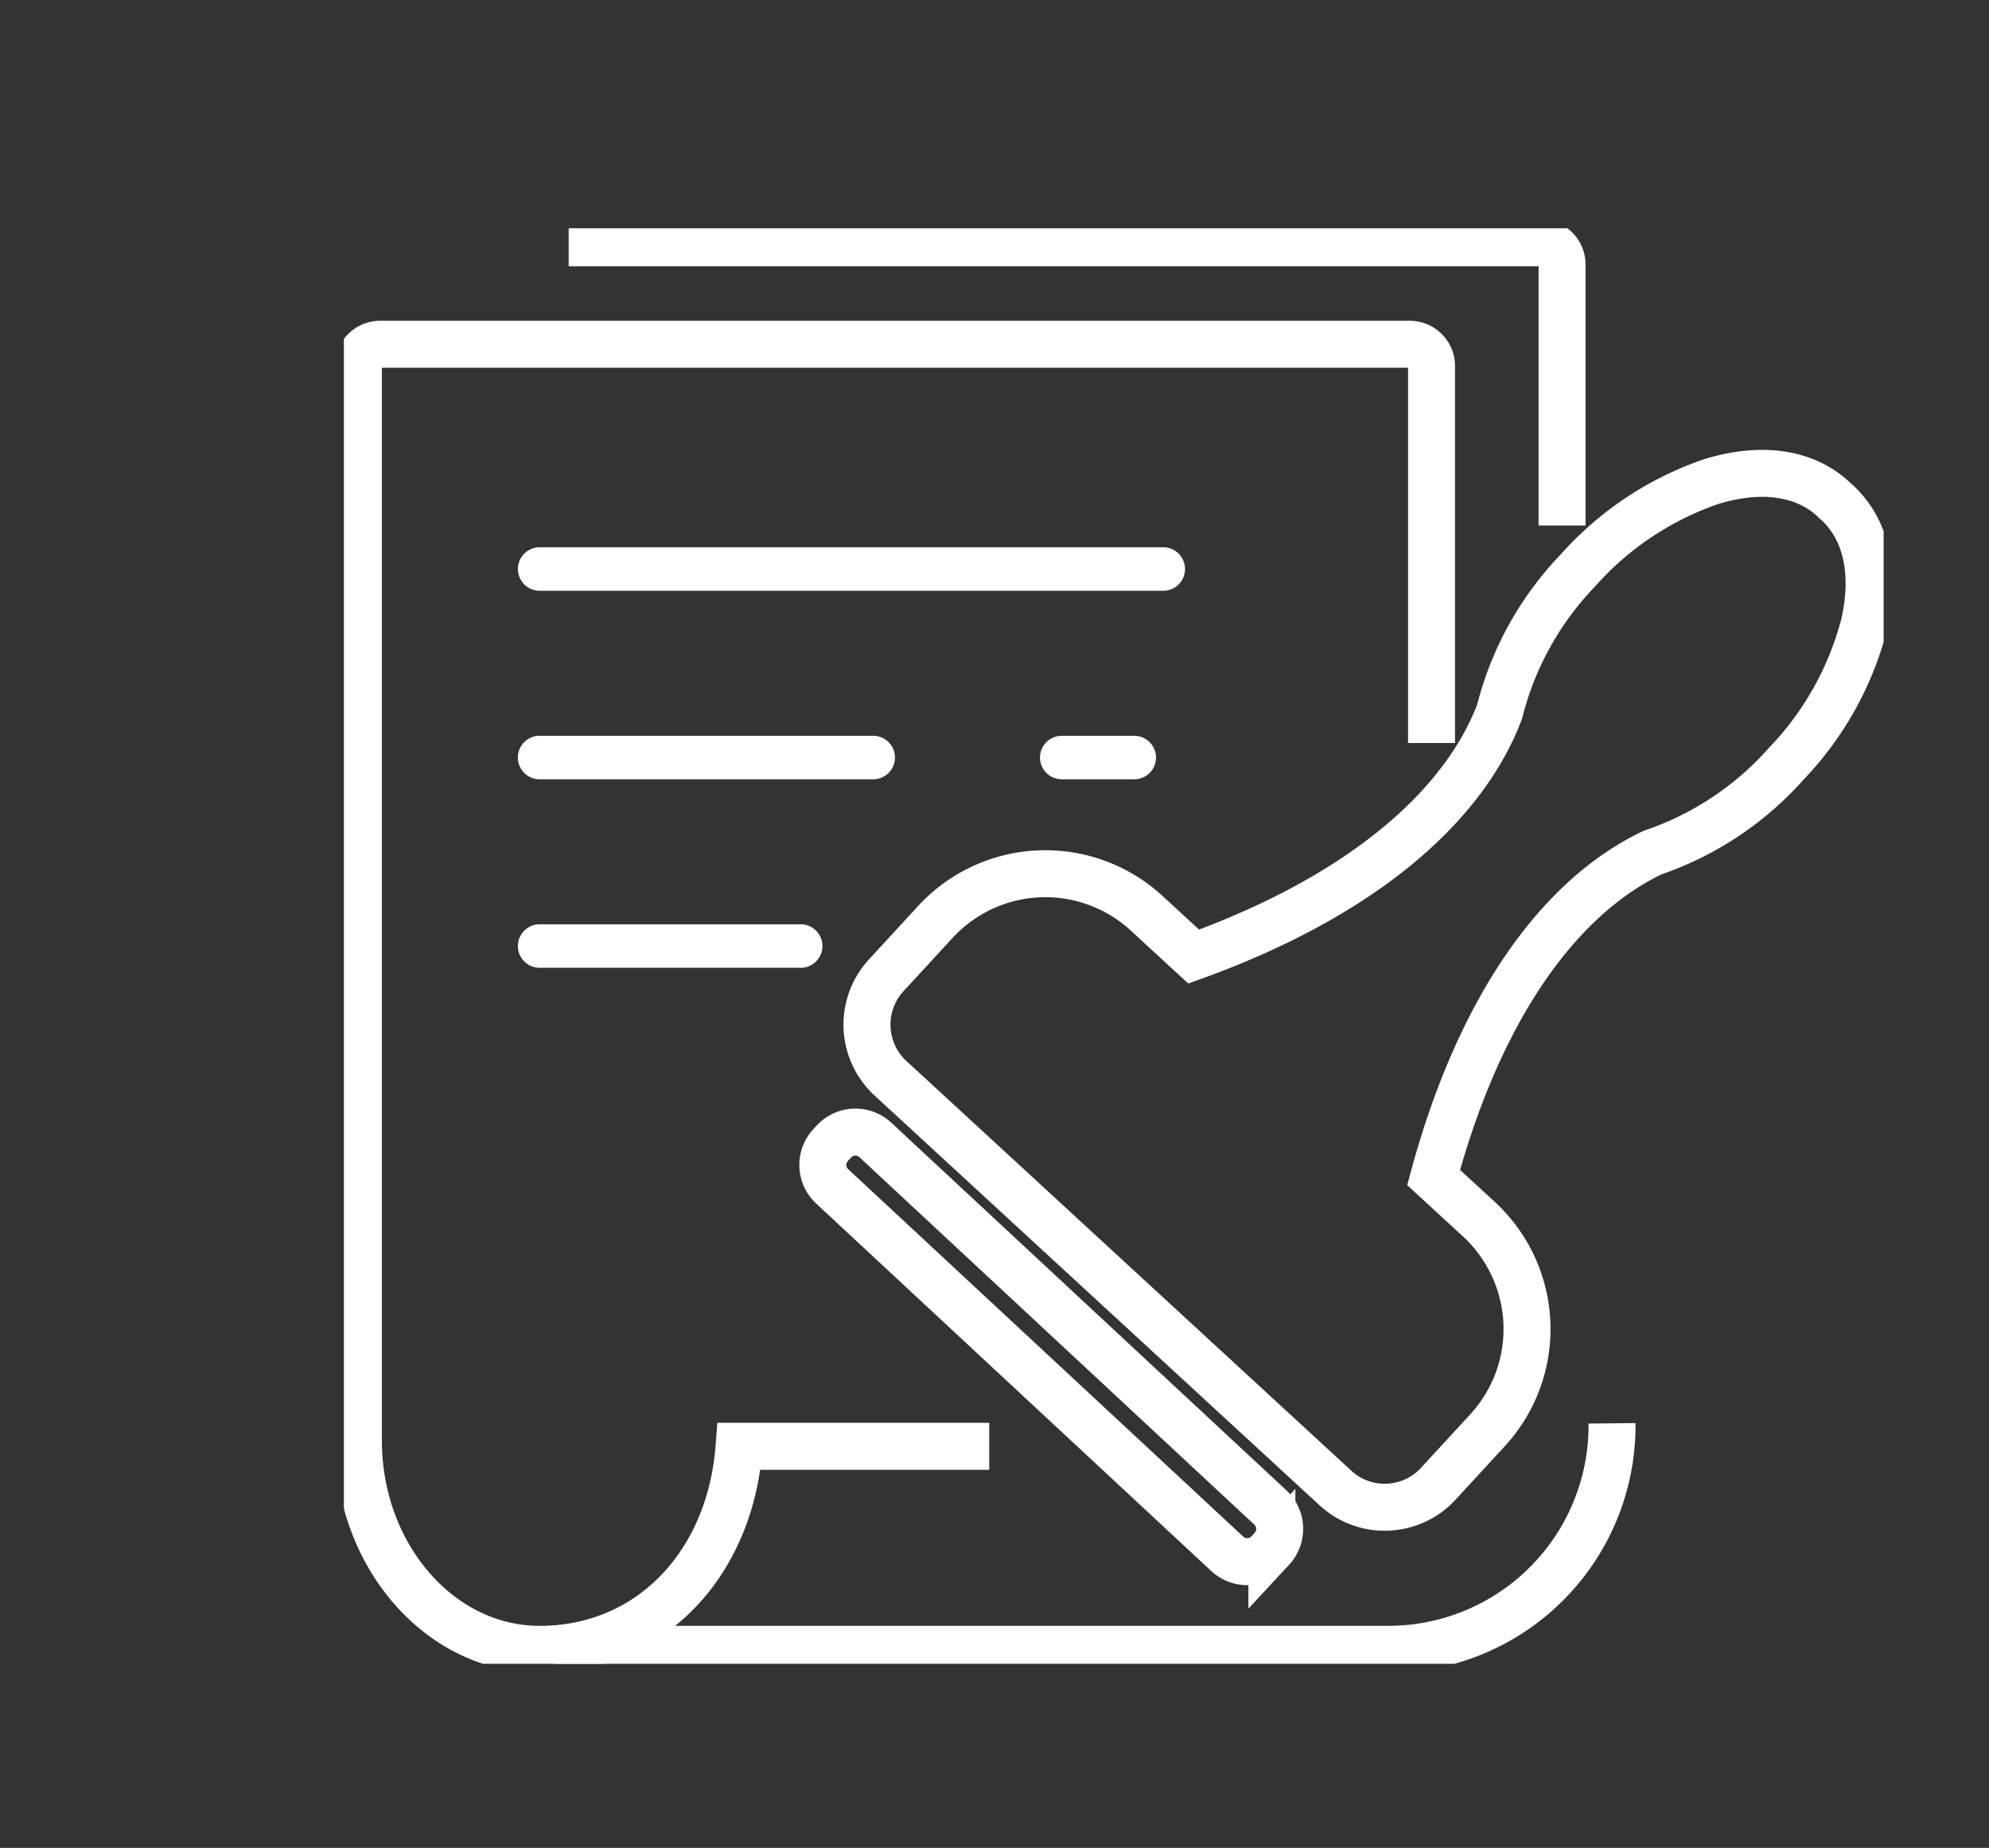
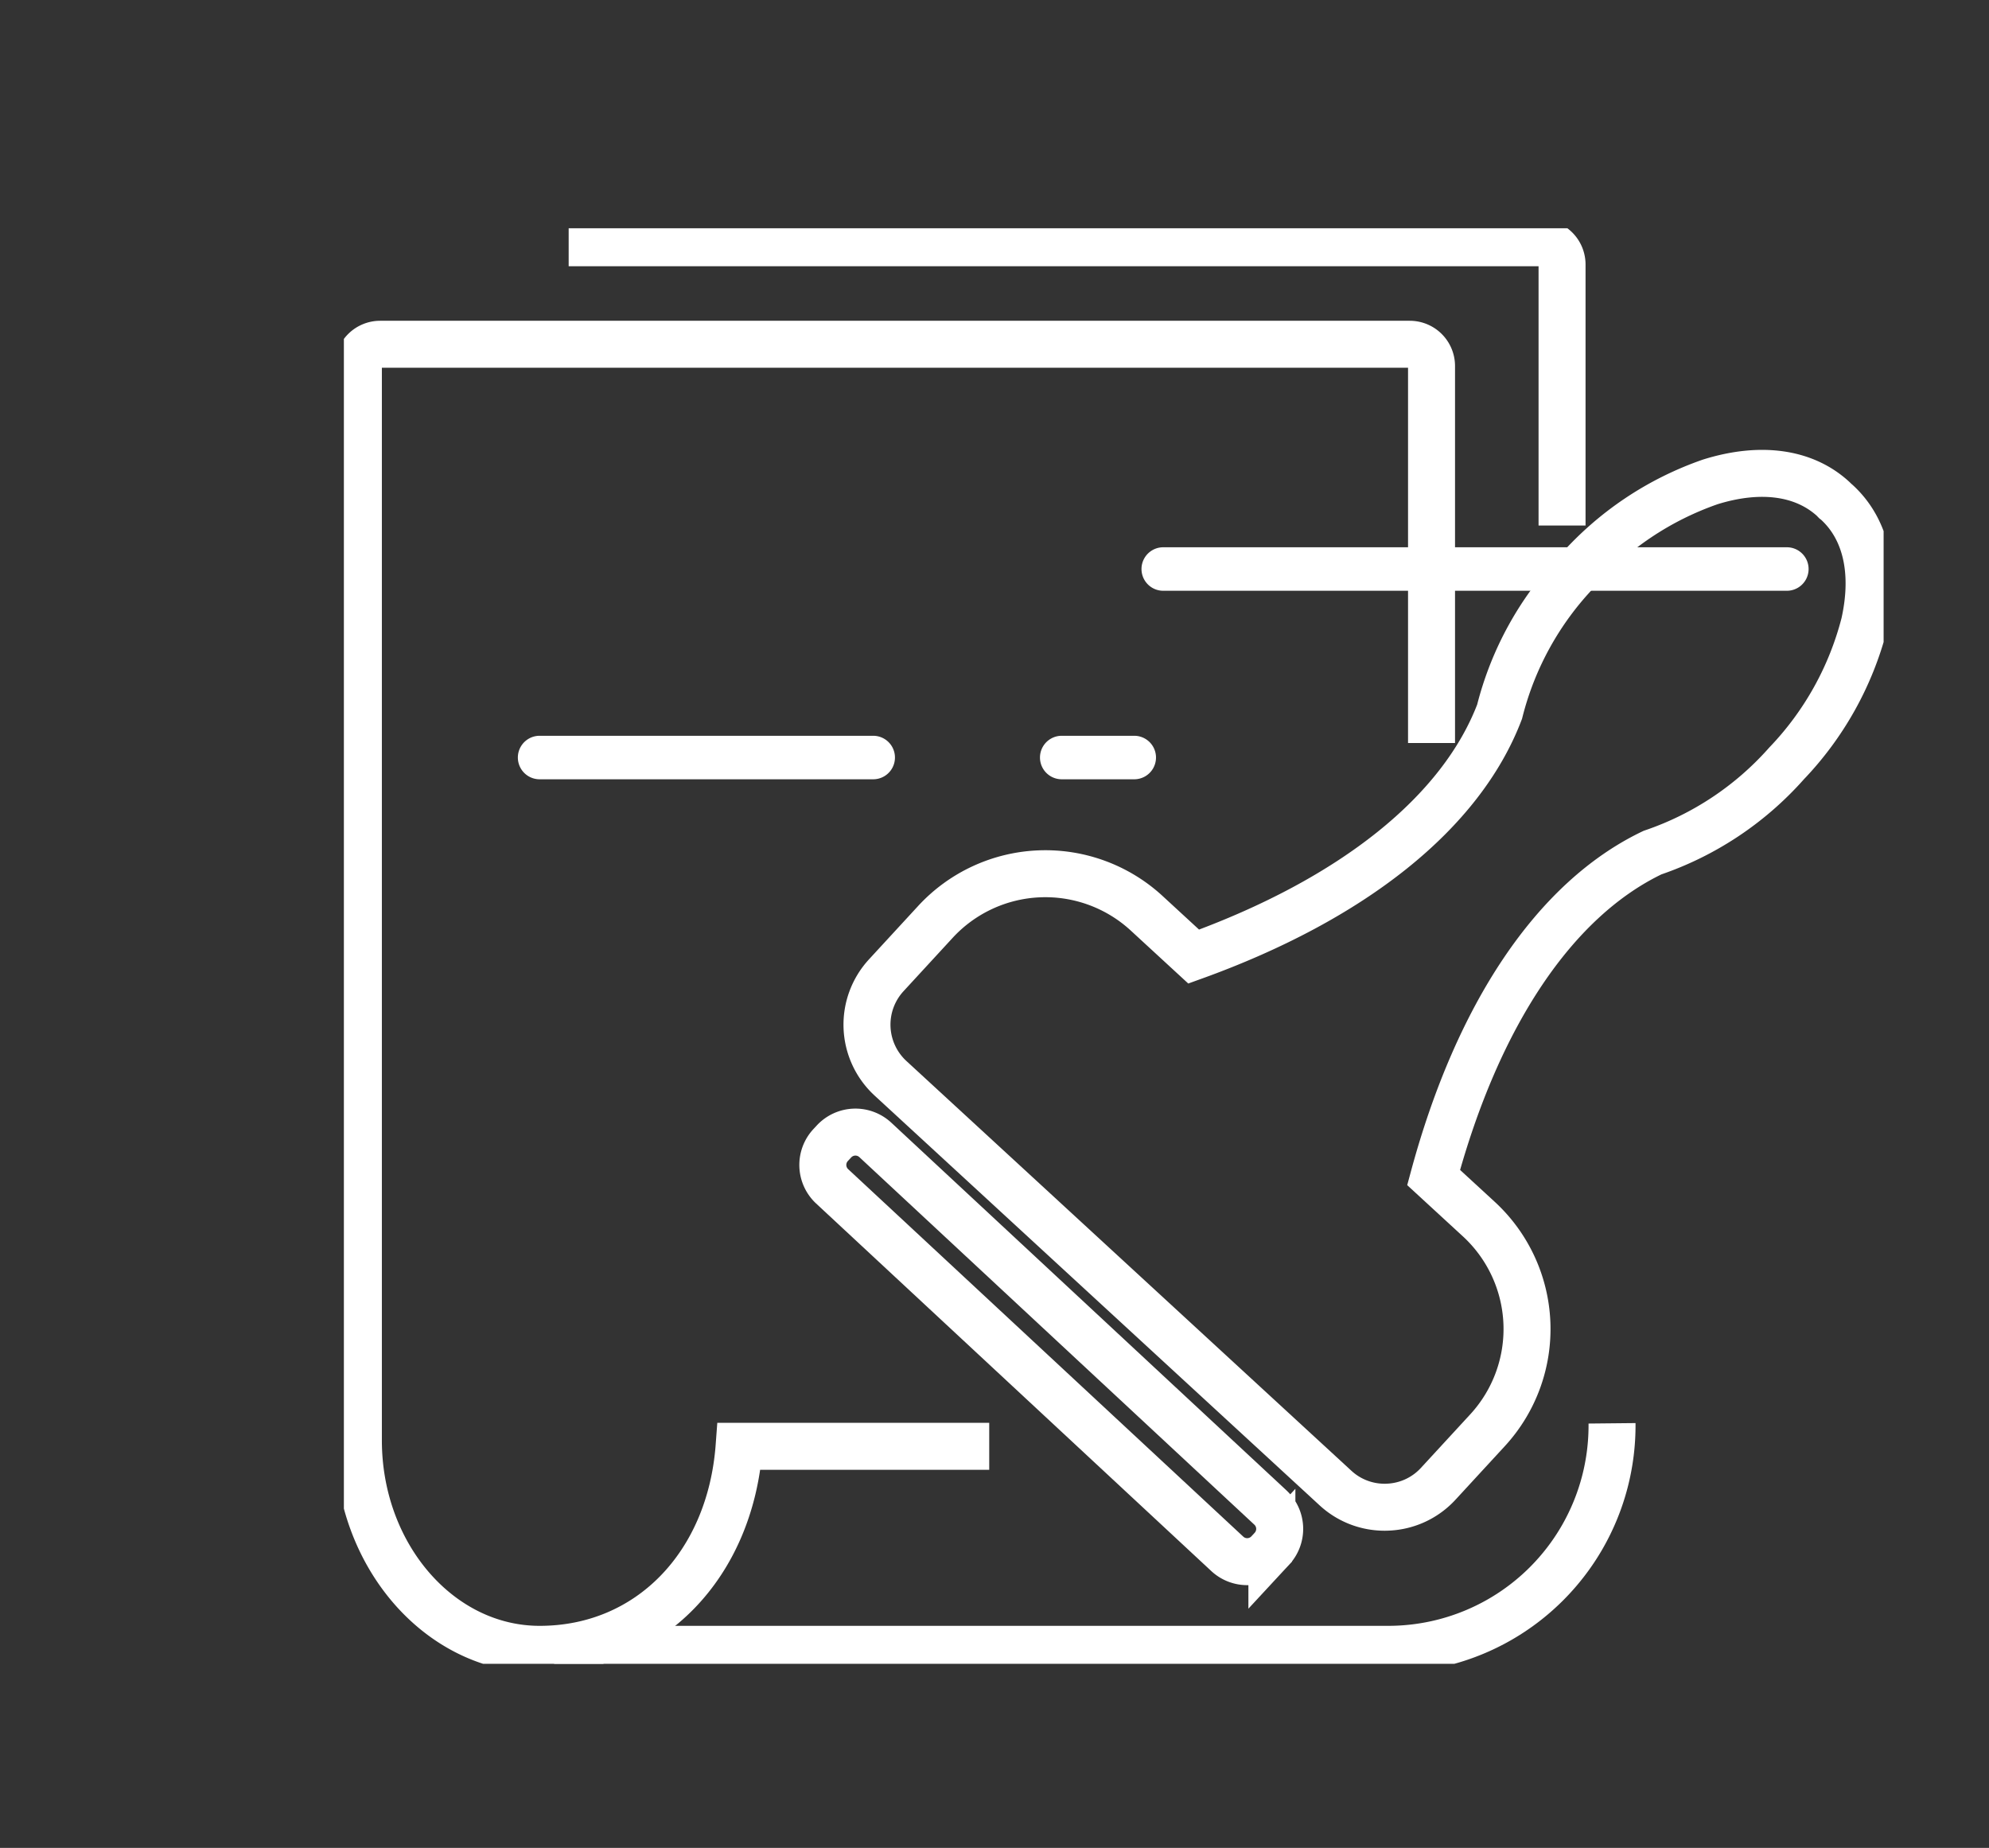
<svg xmlns="http://www.w3.org/2000/svg" width="127" height="118" viewBox="0 0 127 118">
  <rect x="0" y="0" width="127" height="118" fill="#333333" stroke="none" />
  <defs>
    <clipPath id="ha3bhcoz5a">
      <path data-name="사각형 2594" style="stroke-width:3px;stroke:#121212;fill:none" d="M0 0h98.314v91.671H0z" />
    </clipPath>
  </defs>
  <g data-name="그룹 1733">
    <g data-name="그룹 1722">
      <g data-name="그룹 1721" style="clip-path:url(#ha3bhcoz5a)" transform="translate(21.957 14.576)">
        <path data-name="패스 20460" d="M41.28 78.374H25.31c-.564 7.591-5.746 12.964-12.735 12.964C6.192 91.338 1 85.351 1 77.993V9.389A1.389 1.389 0 0 1 2.389 8h65.744a1.389 1.389 0 0 1 1.389 1.389v24.075" transform="translate(-.074 -.592)" style="stroke:#fff;stroke-miterlimit:10;stroke-width:3px;fill:none" />
        <path data-name="패스 20461" d="M82.046 82.414a14.29 14.29 0 0 1-14.453 14.432H14.5" transform="translate(-1.073 -6.101)" style="stroke:#fff;stroke-miterlimit:10;stroke-width:3px;fill:none" />
        <path data-name="패스 20462" d="M15.5 1h62.04a1.389 1.389 0 0 1 1.389 1.389v16.668" transform="translate(-1.147 -.074)" style="stroke:#fff;stroke-miterlimit:10;stroke-width:3px;fill:none" />
-         <path data-name="패스 20463" d="M53.206 24.778H13.389a1.389 1.389 0 0 1 0-2.778h39.817a1.389 1.389 0 0 1 0 2.778" transform="translate(-.888 -1.629)" style="fill:#fff" />
+         <path data-name="패스 20463" d="M53.206 24.778a1.389 1.389 0 0 1 0-2.778h39.817a1.389 1.389 0 0 1 0 2.778" transform="translate(-.888 -1.629)" style="fill:#fff" />
        <path data-name="패스 20464" d="M54.019 37.778h-4.63a1.389 1.389 0 0 1 0-2.778h4.63a1.389 1.389 0 1 1 0 2.778" transform="translate(-3.553 -2.591)" style="fill:#fff" />
        <path data-name="패스 20465" d="M34.686 37.778h-21.3a1.389 1.389 0 0 1 0-2.778h21.3a1.389 1.389 0 1 1 0 2.778" transform="translate(-.888 -2.591)" style="fill:#fff" />
-         <path data-name="패스 20466" d="M30.056 50.778H13.389a1.389 1.389 0 0 1 0-2.778h16.667a1.389 1.389 0 1 1 0 2.778" transform="translate(-.888 -3.553)" style="fill:#fff" />
        <path data-name="패스 20467" d="M69.128 82.923a4.616 4.616 0 0 1-3.147-1.23L37.57 55.529a4.656 4.656 0 0 1-.27-6.574l3.148-3.419a9.547 9.547 0 0 1 13.468-.554l3.016 2.778c10.167-3.667 17.083-9.2 19.532-15.638a20.056 20.056 0 0 1 4.98-9 20.144 20.144 0 0 1 8.475-5.675c3.207-1 6-.613 7.858 1.1.027.025.065.064.1.106a1.582 1.582 0 0 1 .133.11c1.862 1.714 2.48 4.463 1.743 7.742a20.145 20.145 0 0 1-4.96 8.914 20.052 20.052 0 0 1-8.563 5.7c-6.215 2.968-11.16 10.315-13.979 20.749l2.9 2.668A9.544 9.544 0 0 1 75.7 78l-3.148 3.418a4.623 4.623 0 0 1-3.231 1.5 3.088 3.088 0 0 1-.193.005z" transform="translate(-2.67 -1.251)" style="stroke:#fff;stroke-miterlimit:10;stroke-width:3px;fill:none" />
        <path data-name="패스 20468" d="m61.7 88.938-.212.229a1.866 1.866 0 0 1-2.638.094L33.621 65.794a1.866 1.866 0 0 1-.094-2.638l.212-.228a1.867 1.867 0 0 1 2.638-.1L61.6 86.3a1.867 1.867 0 0 1 .1 2.638z" transform="translate(-2.445 -4.614)" style="stroke:#fff;stroke-miterlimit:10;stroke-width:3px;fill:none" />
      </g>
    </g>
-     <path data-name="사각형 2615" style="fill:none" d="M0 0h127v118H0z" />
  </g>
</svg>